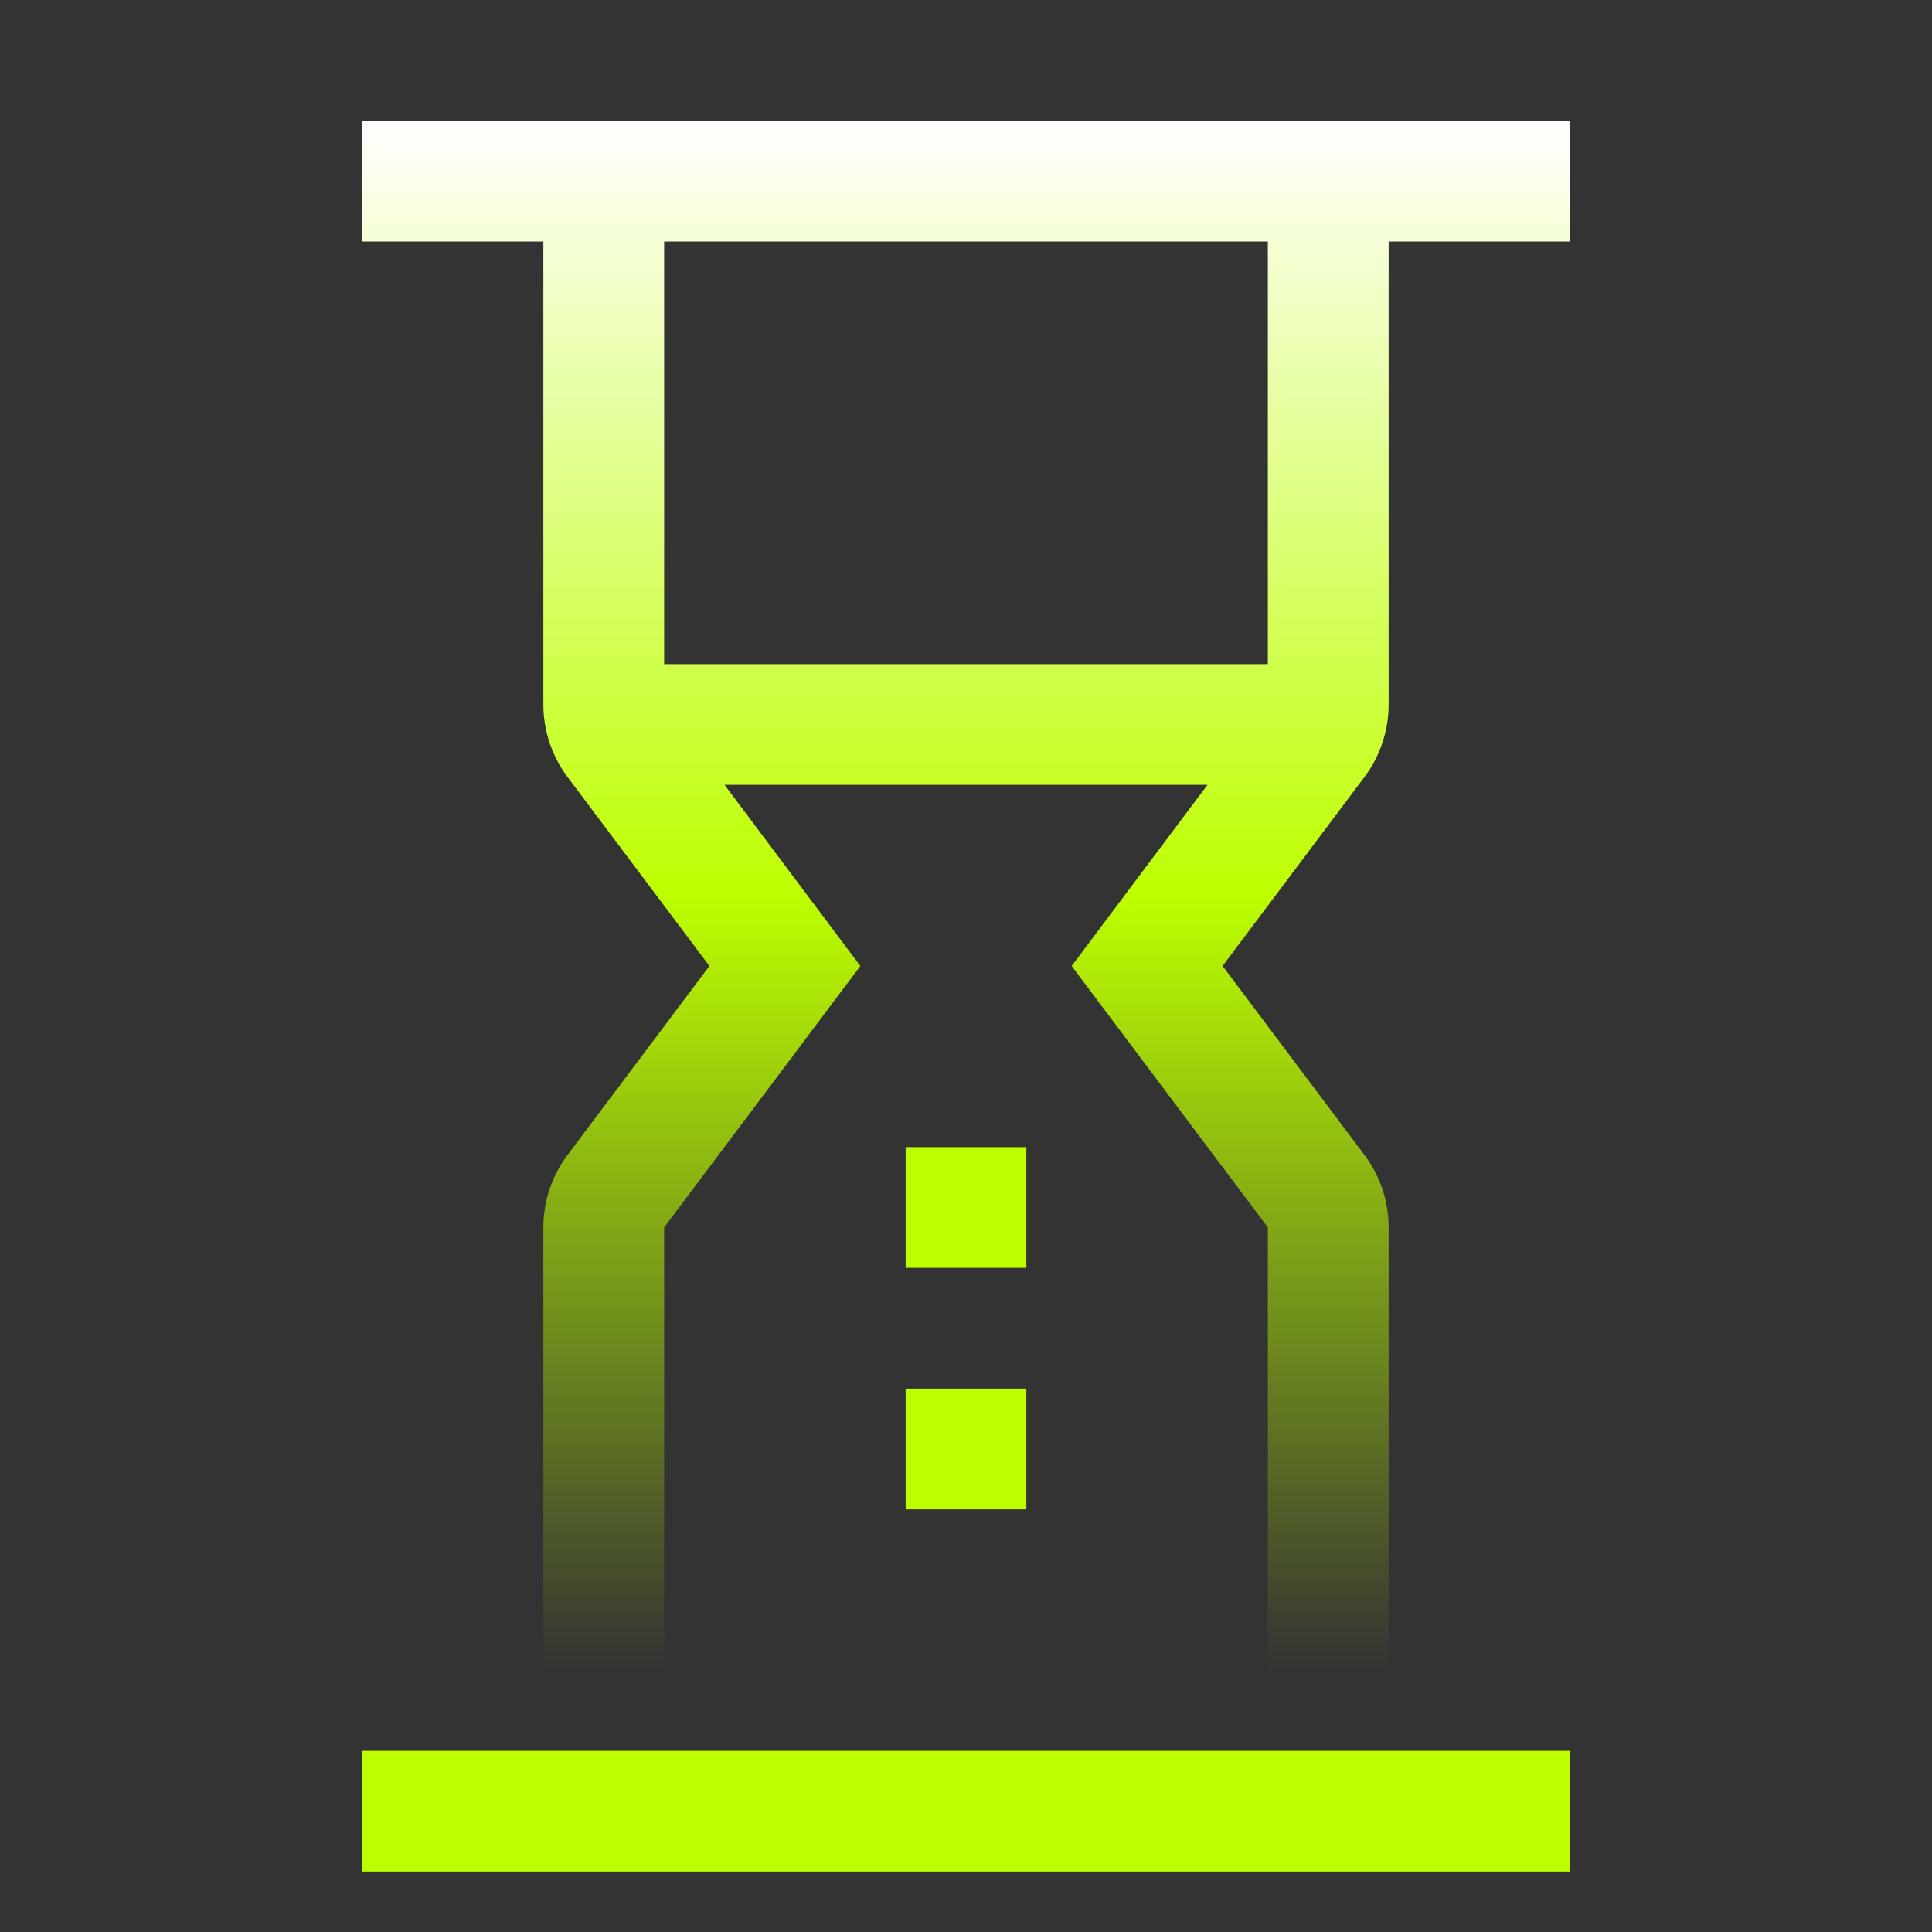
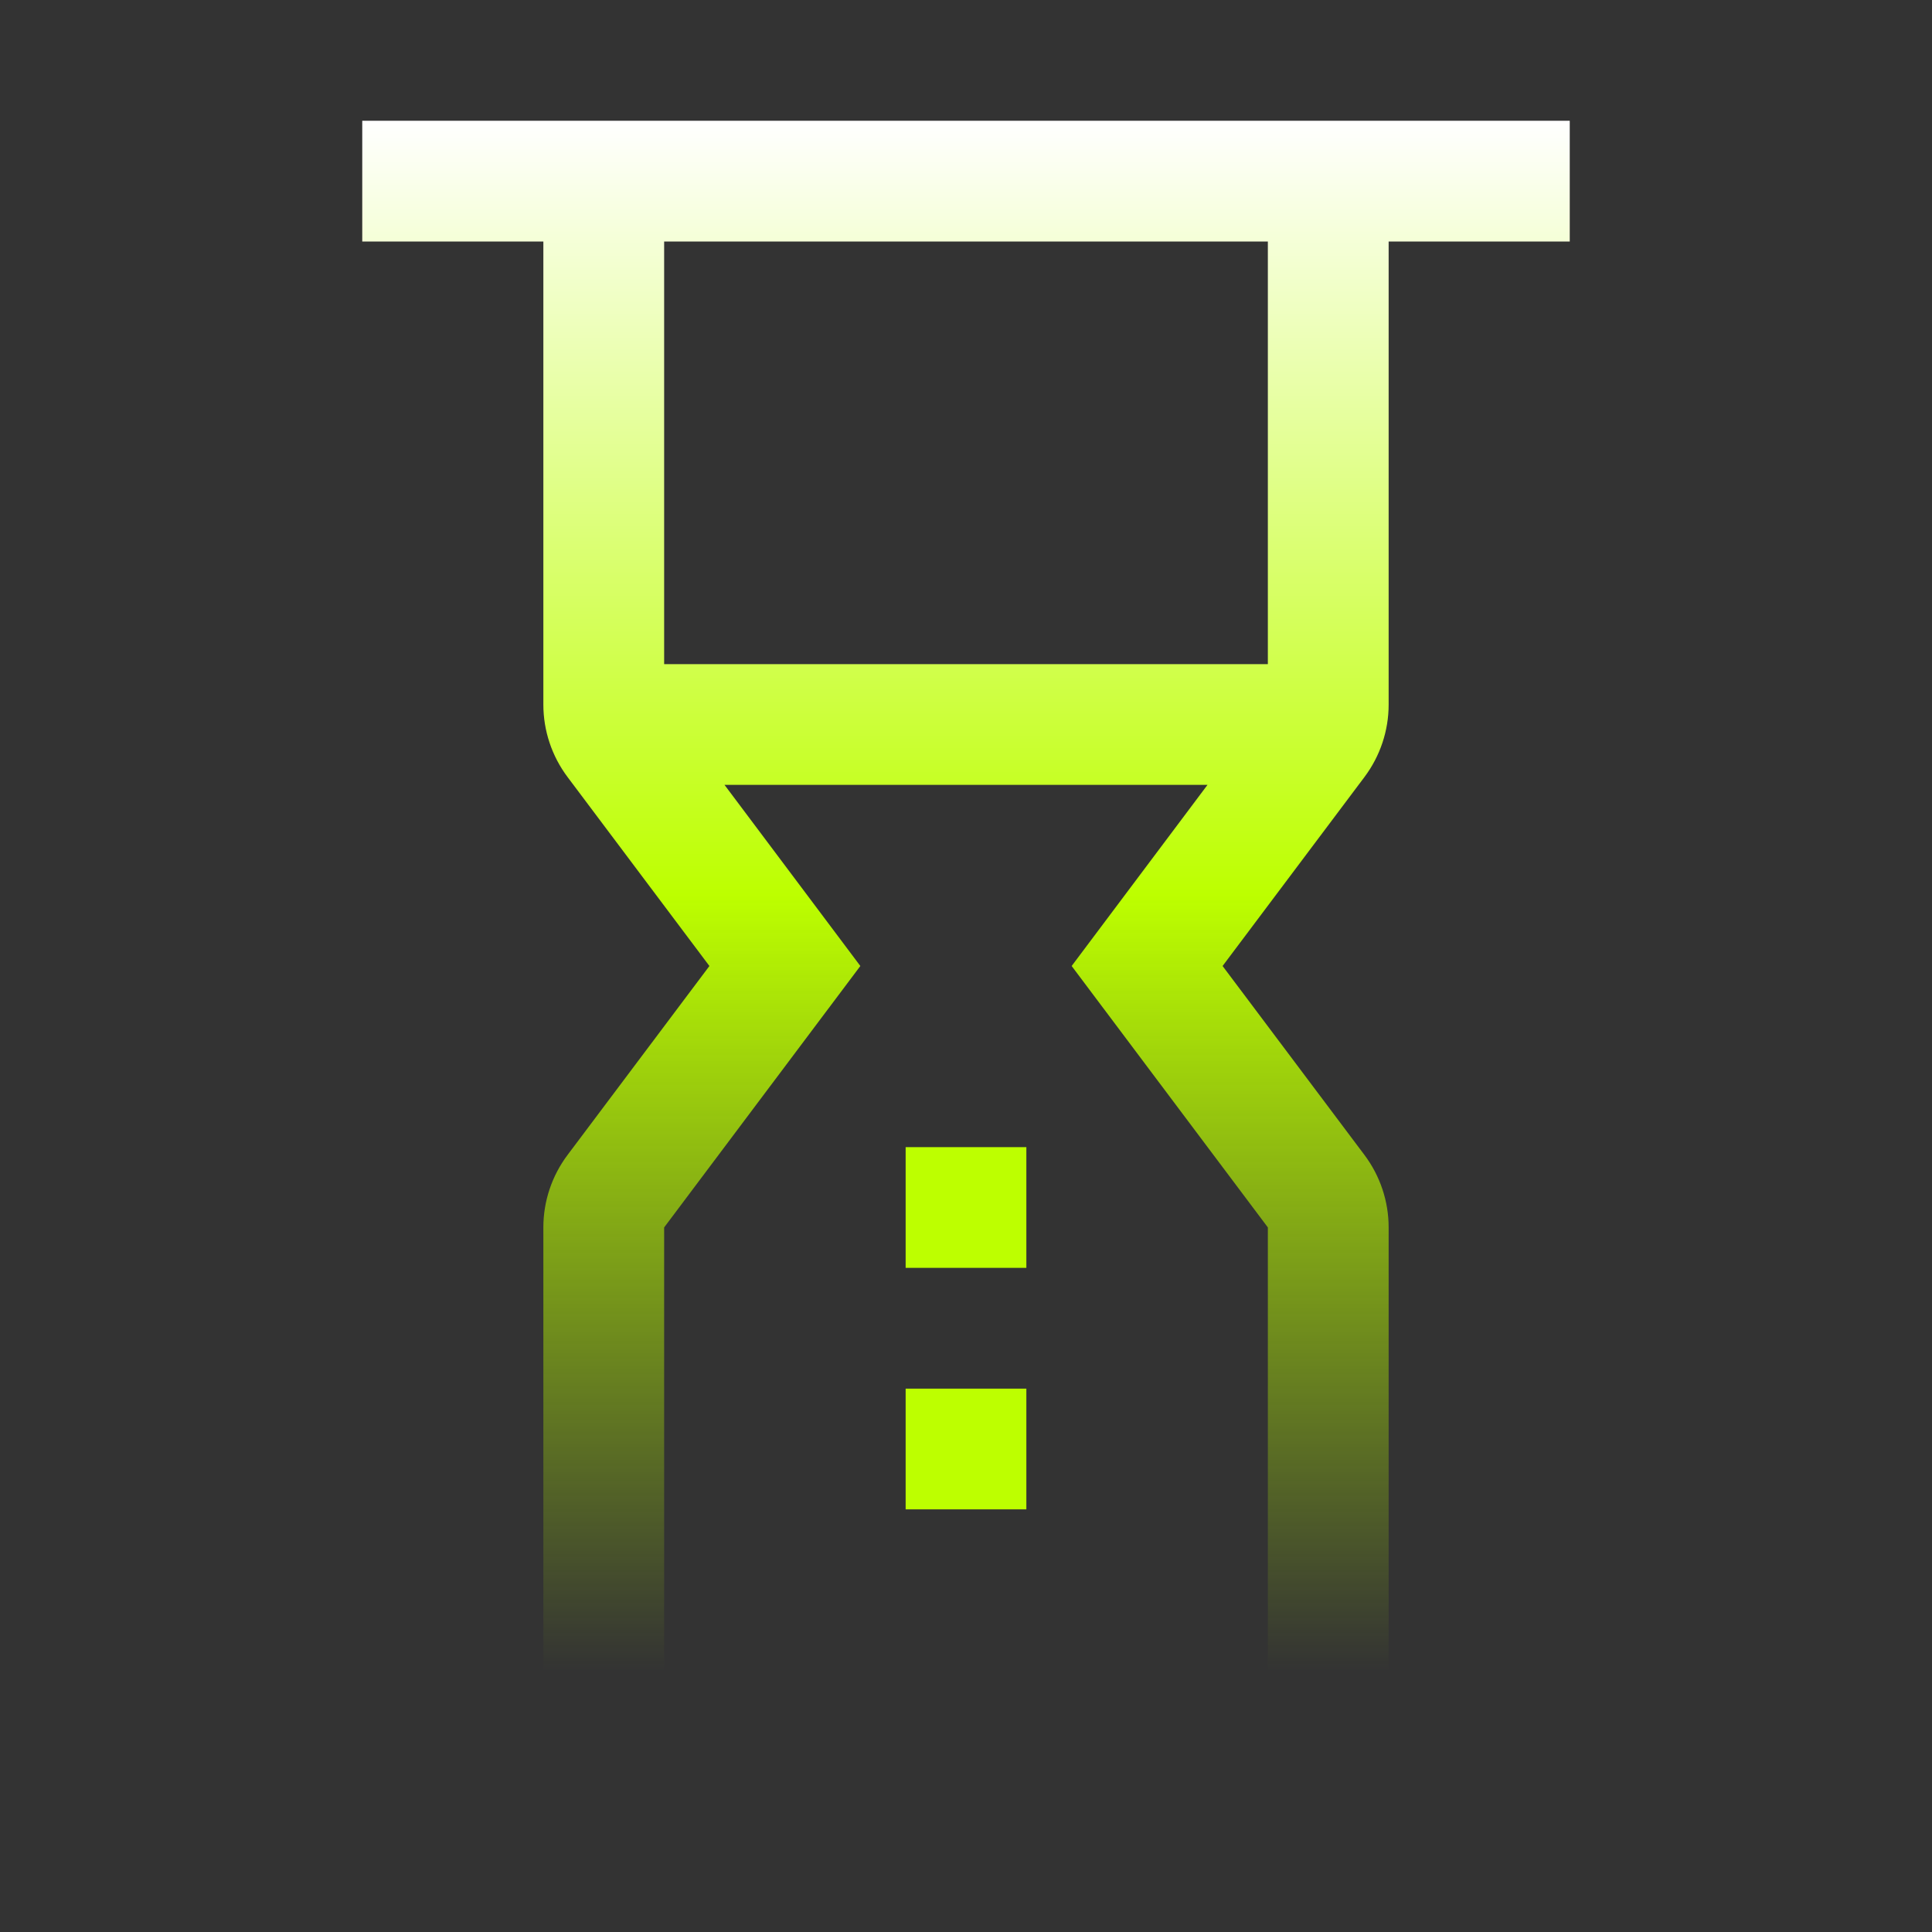
<svg xmlns="http://www.w3.org/2000/svg" width="58" height="58" viewBox="0 0 58 58" fill="none">
  <rect x="0" y="0" width="58" height="58" fill="#333333" stroke="none" />
  <g id="hourglass 1" clip-path="url(#clip0_163_55960)">
    <path id="Vector" d="M30.812 34.438H27.188V38.062H30.812V34.438Z" fill="#BDFF00" />
    <path id="Vector_2" d="M30.812 41.688H27.188V45.312H30.812V41.688Z" fill="#BDFF00" />
    <path id="Vector_3" d="M41.688 21.152V7.25H47.125V3.625H10.875V7.25H16.312V21.152C16.312 21.936 16.567 22.699 17.038 23.327L21.297 29L17.038 34.673C16.567 35.301 16.312 36.064 16.312 36.848V50.75H10.875V54.375H47.125V50.75H41.688V36.848C41.688 36.064 41.433 35.301 40.962 34.673L36.703 29L40.962 23.327C41.433 22.699 41.688 21.936 41.688 21.152ZM38.062 7.25V19.938H19.938V7.25H38.062ZM38.062 36.848V50.75H19.938V36.848L25.828 29L21.75 23.562H36.25L32.172 29L38.062 36.848Z" fill="url(#paint0_linear_163_55960)" />
-     <rect id="Rectangle 24" x="10.875" y="52.562" width="36.25" height="3.625" fill="#BDFF00" />
  </g>
  <defs>
    <linearGradient id="paint0_linear_163_55960" x1="29" y1="3.625" x2="29" y2="54.375" gradientUnits="userSpaceOnUse">
      <stop stop-color="white" />
      <stop offset="0.458" stop-color="#BDFF00" />
      <stop offset="0.917" stop-color="#BDFF00" stop-opacity="0" />
    </linearGradient>
    <clipPath id="clip0_163_55960">
      <rect width="58" height="58" fill="white" />
    </clipPath>
  </defs>
</svg>